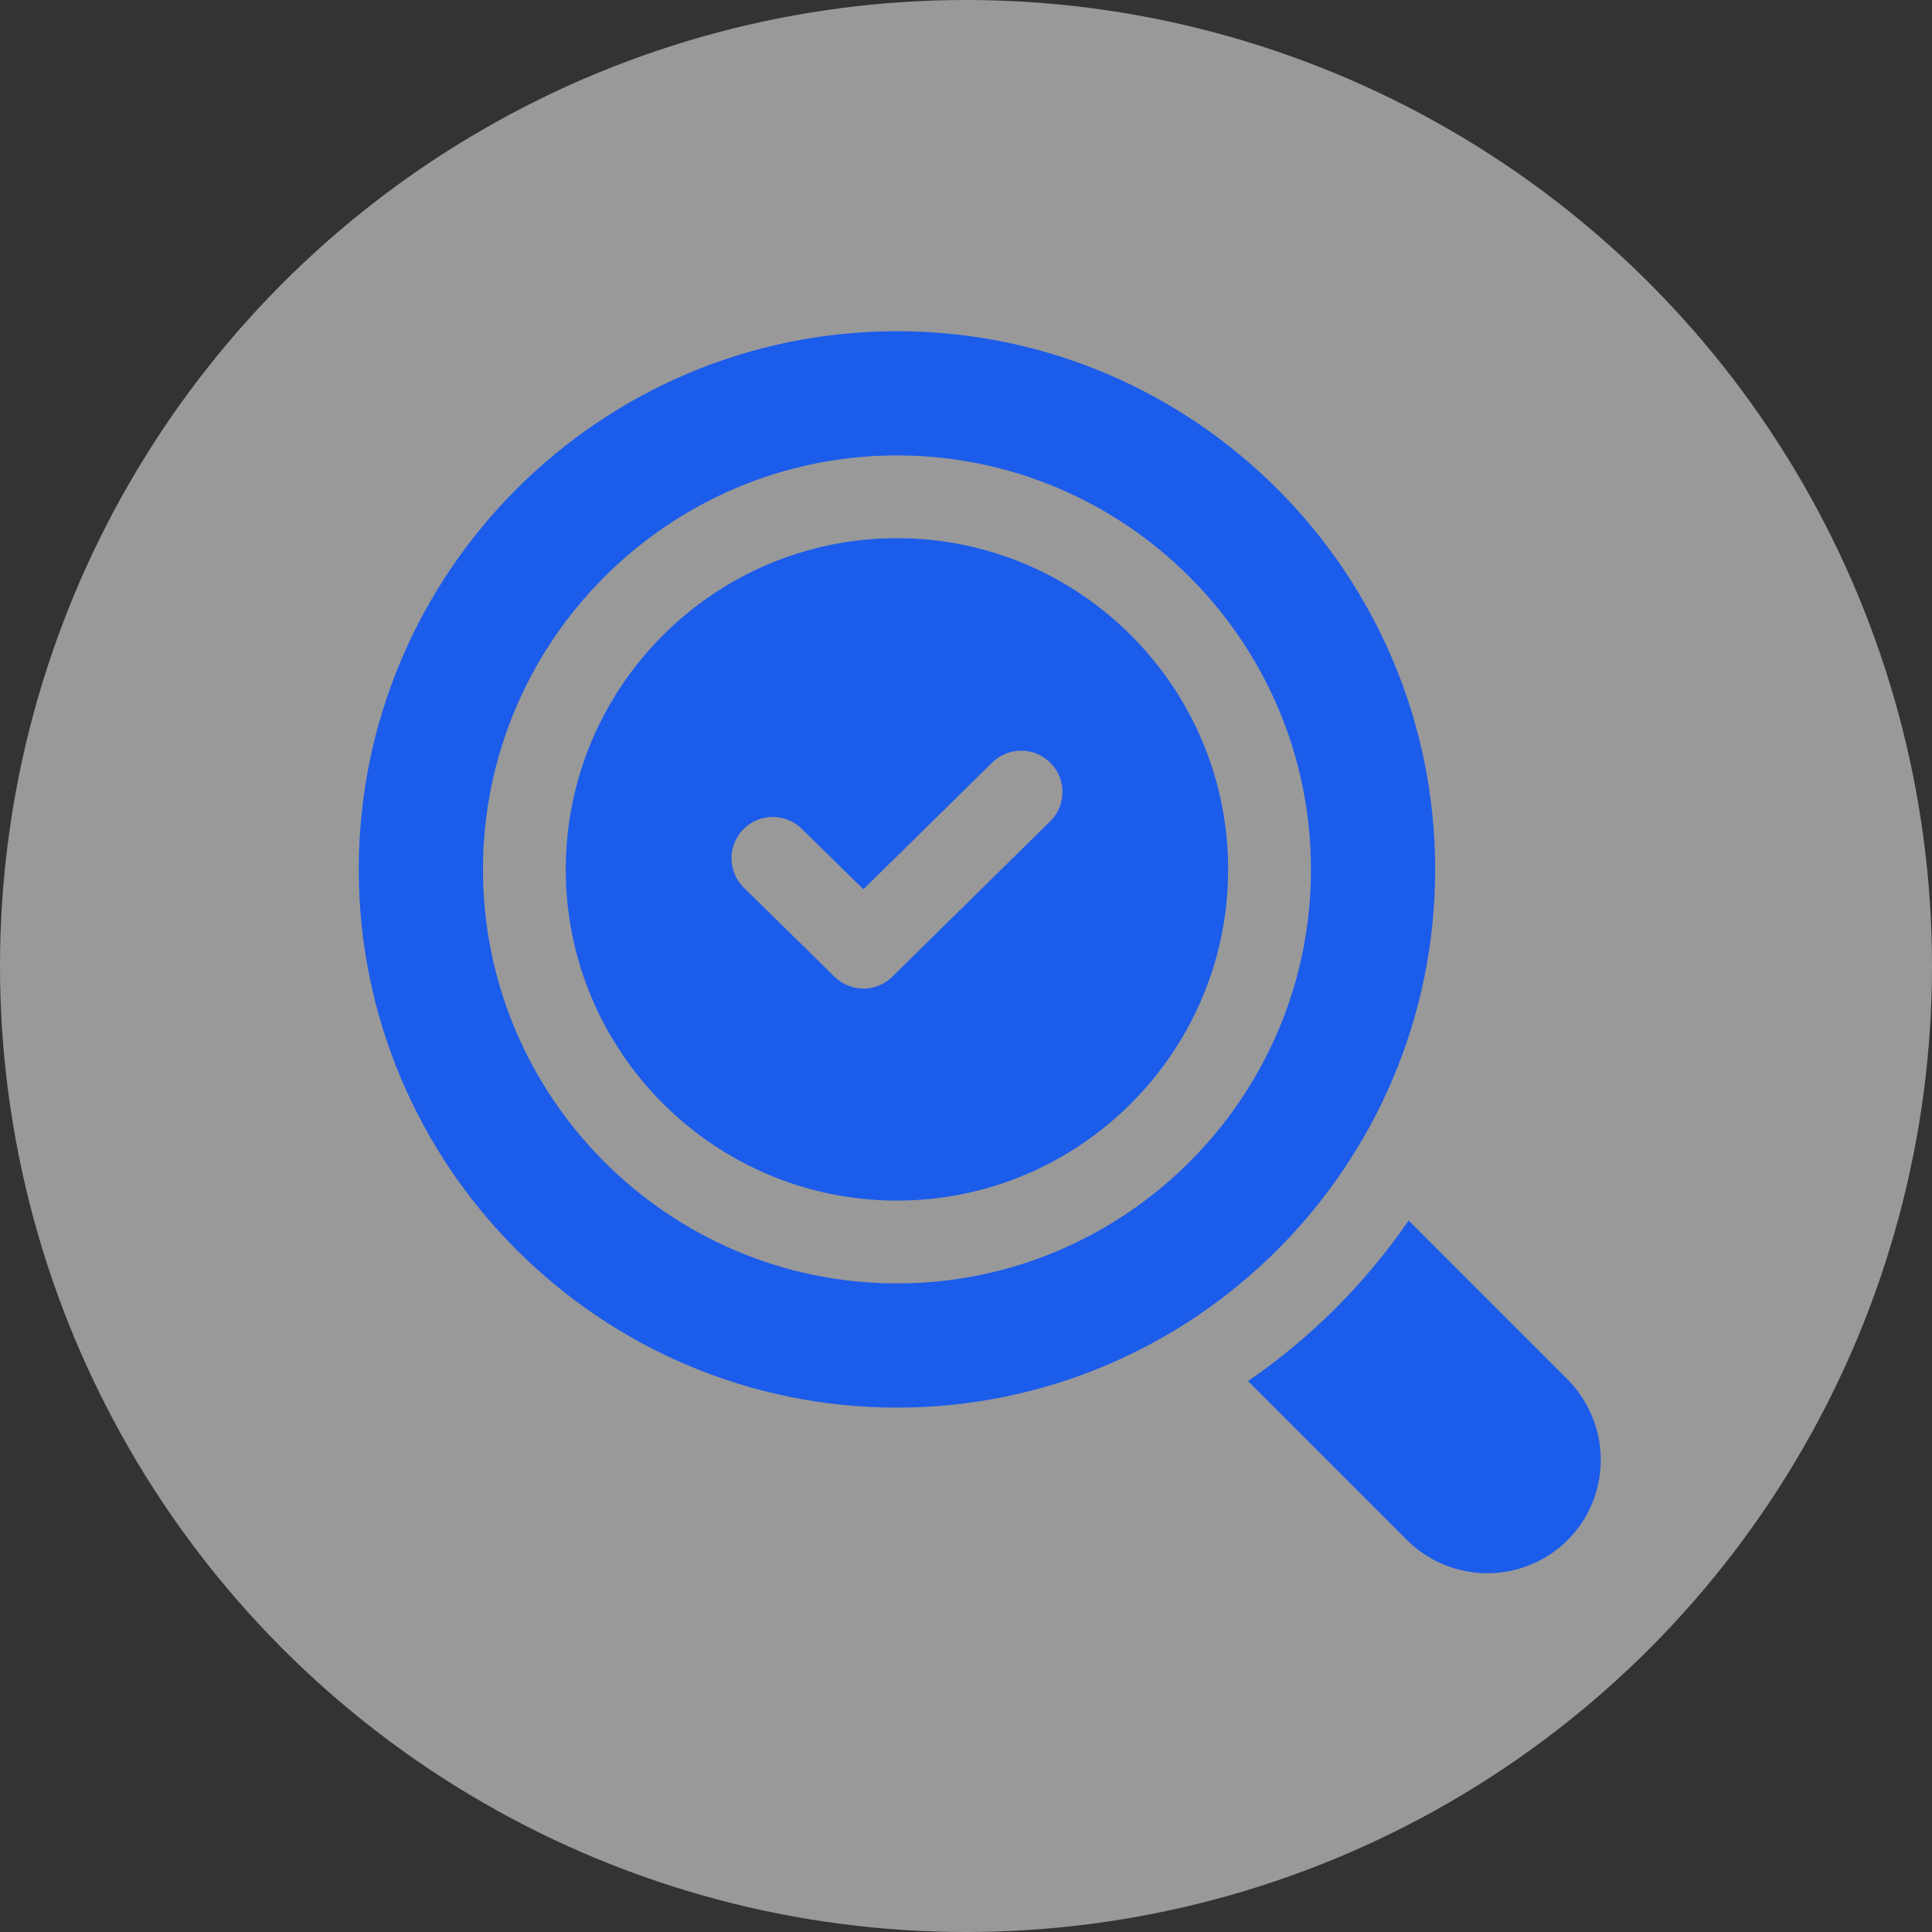
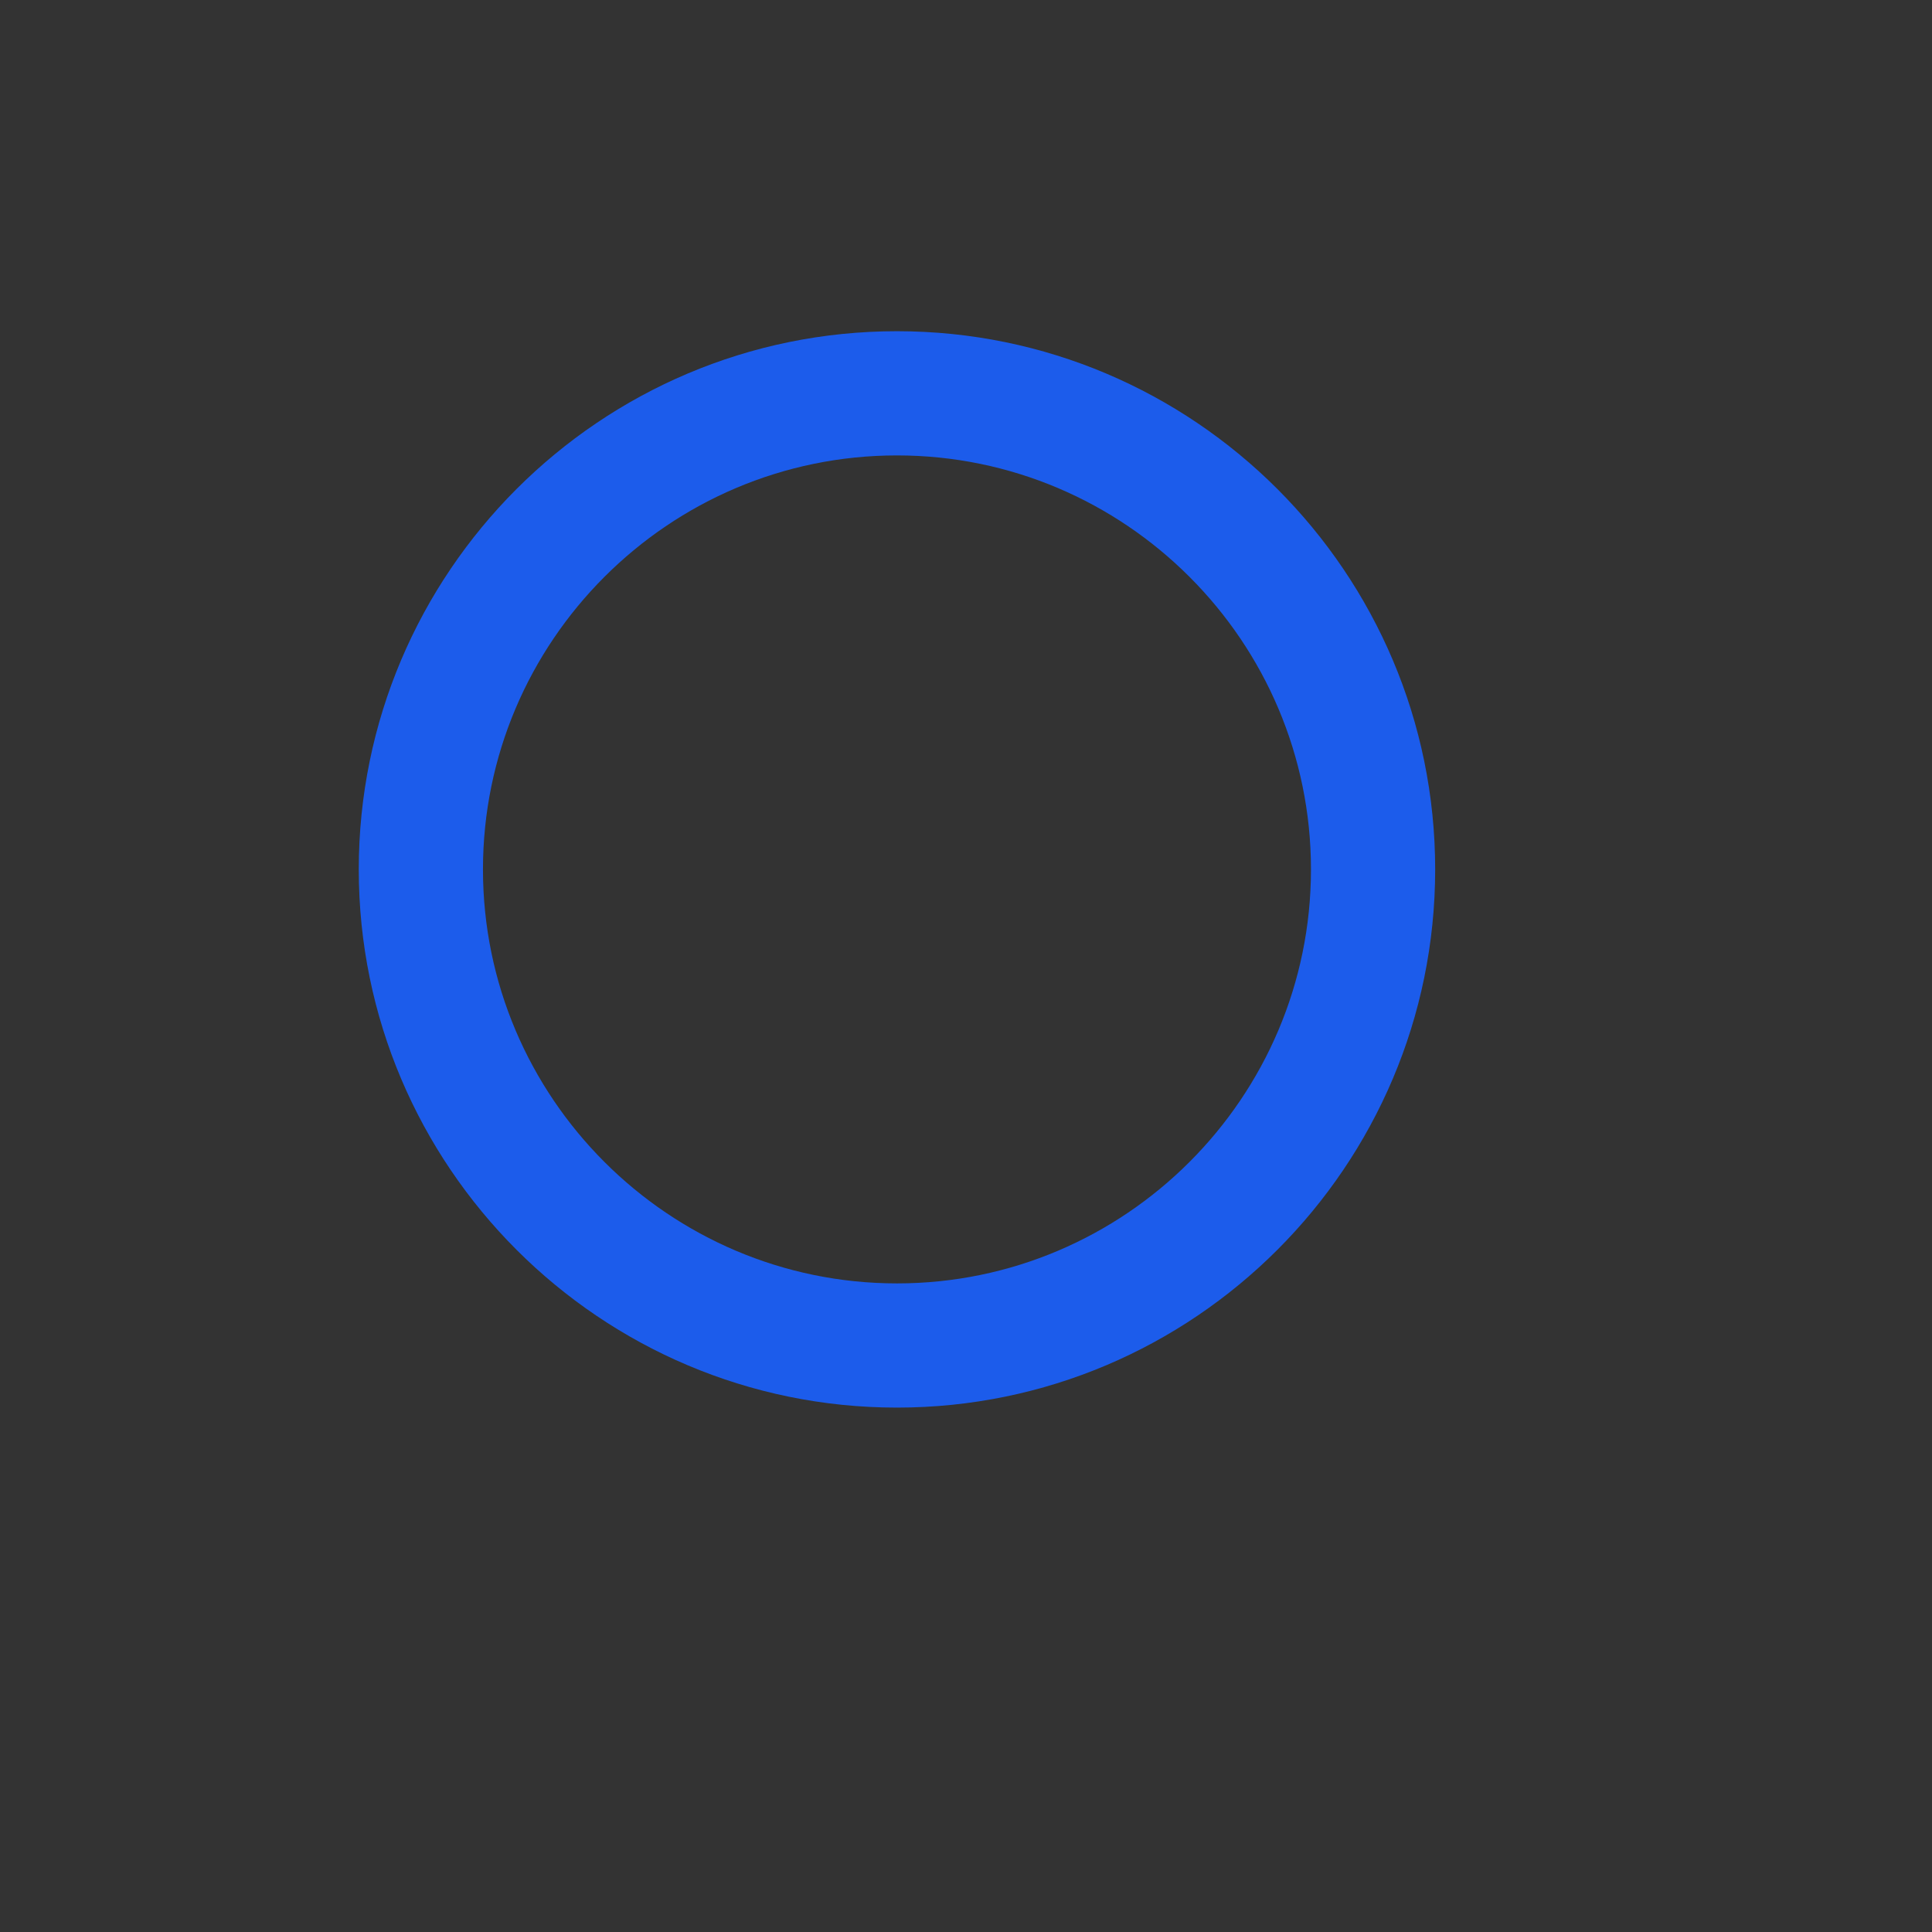
<svg xmlns="http://www.w3.org/2000/svg" width="115" height="115" viewBox="0 0 115 115" fill="none">
  <rect x="0" y="0" width="115" height="115" fill="#333333" stroke="none" />
-   <circle cx="57.5" cy="57.5" r="57.5" fill="white" fill-opacity="0.5" />
-   <path d="M93.311 82.109L83.849 72.647C81.274 76.392 78.033 79.633 74.287 82.208L83.75 91.671C85.02 92.935 86.739 93.645 88.531 93.645C90.323 93.645 92.041 92.935 93.311 91.671C94.593 90.389 95.283 88.689 95.283 86.89C95.283 85.091 94.568 83.391 93.311 82.109ZM53.39 32.035C42.523 32.035 33.676 40.882 33.676 51.749C33.676 62.617 42.523 71.464 53.39 71.464C64.258 71.464 73.104 62.617 73.104 51.749C73.104 40.882 64.258 32.035 53.39 32.035ZM62.508 48.891L53.119 58.132C52.651 58.6 52.01 58.847 51.394 58.847C50.778 58.847 50.137 58.6 49.669 58.132L44.272 52.834C43.808 52.376 43.545 51.753 43.54 51.102C43.536 50.45 43.79 49.823 44.248 49.359C44.705 48.895 45.328 48.632 45.98 48.627C46.631 48.623 47.258 48.877 47.722 49.334L51.394 52.932L59.058 45.392C59.288 45.165 59.56 44.985 59.859 44.864C60.158 44.742 60.478 44.681 60.8 44.683C61.123 44.685 61.442 44.751 61.739 44.877C62.037 45.003 62.306 45.186 62.533 45.416C63.494 46.377 63.469 47.954 62.508 48.891Z" fill="#1C5CEB" />
  <path d="M85.427 51.751C85.427 34.082 71.06 19.715 53.391 19.715C35.722 19.715 21.355 34.082 21.355 51.751C21.355 69.419 35.722 83.786 53.391 83.786C71.06 83.786 85.427 69.419 85.427 51.751ZM53.391 76.393C39.813 76.393 28.748 65.329 28.748 51.751C28.748 38.172 39.813 27.108 53.391 27.108C66.969 27.108 78.034 38.172 78.034 51.751C78.034 65.329 66.969 76.393 53.391 76.393Z" fill="#1C5CEB" />
</svg>